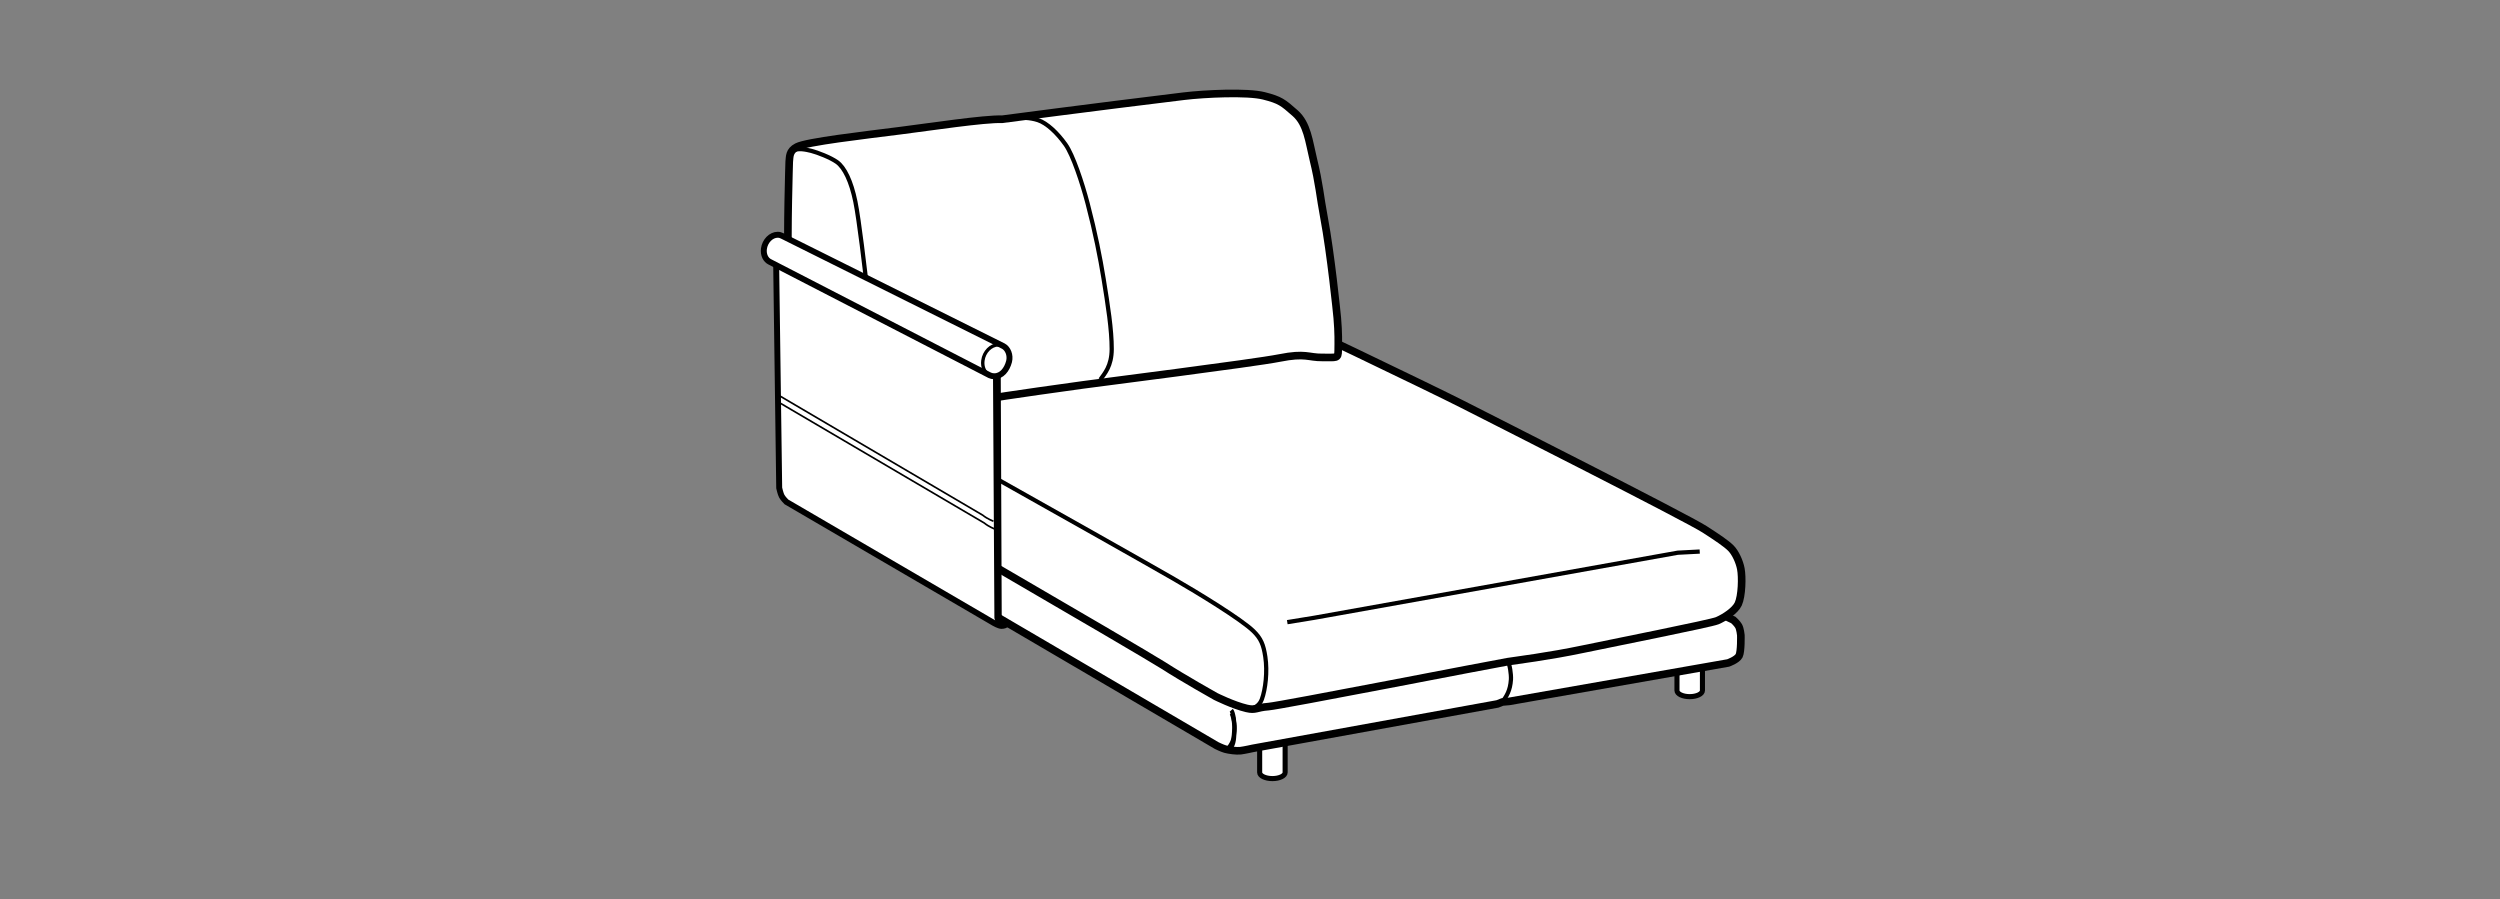
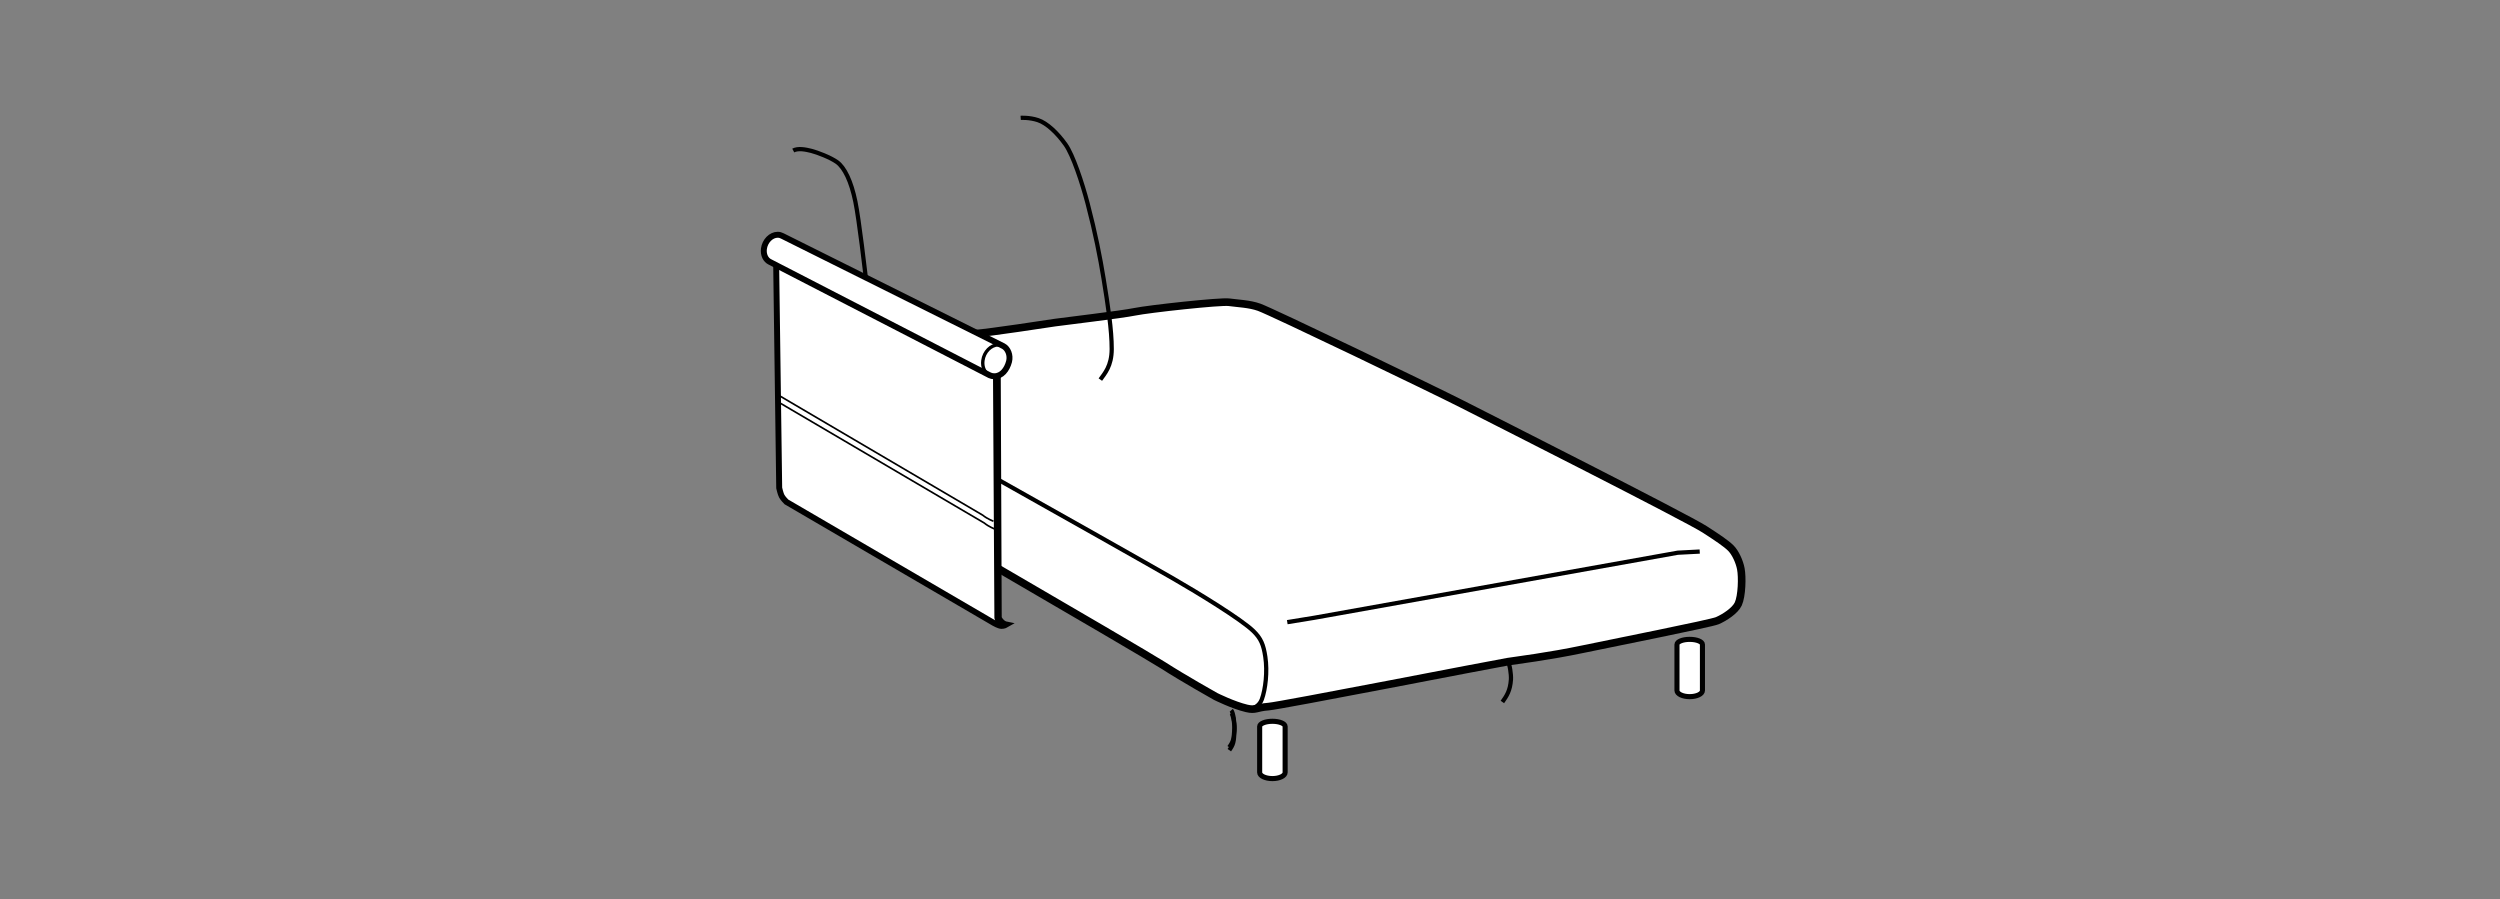
<svg xmlns="http://www.w3.org/2000/svg" version="1.1" id="Layer_1" x="0px" y="0px" viewBox="0 0 147.401 53.008" style="enable-background:new 0 0 147.401 53.008;" xml:space="preserve">
  <rect x="0" y="0" width="147.401" height="53.008" fill="#808080" stroke="none" />
  <path style="fill:#FFFFFF;stroke:#000000;stroke-width:0.3;" d="M74.27,42.832c0-0.168,0.338-0.305,0.752-0.305  c0.416,0,0.75,0.137,0.75,0.305v2.711c0,0.201-0.334,0.363-0.75,0.363c-0.414,0-0.752-0.162-0.752-0.363V42.832z" />
  <path style="fill:#FFFFFF;stroke:#000000;stroke-width:0.3;" d="M98.875,38c0-0.167,0.334-0.303,0.75-0.303  c0.414,0,0.752,0.136,0.752,0.303v2.712c0,0.201-0.336,0.363-0.752,0.363s-0.75-0.162-0.75-0.363V38z" />
-   <path style="fill:#FFFFFF;stroke:#000000;stroke-width:0.45;" d="M46.445,26.086c-0.227,0.127-0.359,0.461-0.334,0.78l0.213,1.745  c0.057,0.236,0.172,0.48,0.439,0.684c0.248,0.189,24.973,14.664,24.973,14.664s0.318,0.157,0.508,0.21  c0.205,0.057,0.658,0.121,0.898,0.092c0.242-0.03,0.717-0.137,0.717-0.137l14.432-2.62l0.289-0.114l0.412-0.037l12.902-2.264  c0,0,0.518-0.181,0.645-0.428c0.127-0.246,0.102-1.21,0.102-1.21s-0.035-0.373-0.133-0.542c-0.096-0.168-0.309-0.354-0.309-0.354  l-29.25-13.881l-0.69-0.187C72.259,22.488,46.764,25.906,46.445,26.086z" />
  <path style="fill:none;stroke:#000000;stroke-width:0.25;" d="M88.58,41.391c0.248-0.353,0.461-0.657,0.506-1.327  c0.018-0.309-0.072-0.924-0.186-1.051" />
  <path style="fill:#FFFFFF;stroke:#000000;stroke-width:0.45;" d="M71.676,41.064c0,0,1.037,0.518,1.828,0.703  c0.545,0.127,0.547-0.05,1.287-0.106c0.738-0.058,13.307-2.519,14.109-2.648c0.465-0.074,2.422-0.314,4.449-0.742  c1.697-0.358,7.512-1.507,7.904-1.675c0.428-0.184,1.055-0.592,1.236-0.987c0.215-0.469,0.244-1.584,0.152-2.069  c-0.078-0.417-0.316-0.949-0.592-1.225c-0.277-0.275-0.777-0.61-1.545-1.106c-1.062-0.685-12.643-6.539-14.322-7.394  c-1.678-0.854-11.184-5.428-11.945-5.7c-0.574-0.205-1.256-0.222-1.768-0.294c-0.514-0.072-4.752,0.396-5.557,0.561  c-0.805,0.166-4.18,0.561-4.711,0.639c-0.531,0.077-3.685,0.569-4.793,0.661c-1.109,0.091-6.105,0.702-7.439,0.975  c-0.912,0.187-2.963,0.351-3.336,0.928c-0.373,0.577-0.234,2.702-0.158,3.517c0.092,0.975,0.455,1.537,1.182,1.94  c1.406,0.779,19.713,11.408,20.918,12.184C69.779,40.001,71.676,41.064,71.676,41.064z" />
  <path style="fill:none;stroke:#000000;stroke-width:0.25;" d="M73.756,41.773c0.158-0.009,0.498-0.146,0.643-0.543  c0.215-0.59,0.336-1.63,0.205-2.501c-0.107-0.72-0.258-1.087-0.705-1.522c-0.707-0.69-3.279-2.261-4.684-3.07  c-3.205-1.848-19.381-10.923-21.127-11.889c-0.367-0.201-1.318-0.439-1.318-0.439" />
  <polyline style="fill:none;stroke:#000000;stroke-width:0.25;" points="75.898,36.683 77.477,36.426 98.92,32.588 100.217,32.52 " />
-   <path style="fill:#FFFFFF;stroke:#000000;stroke-width:0.45;" d="M46.533,9.537c0.035-0.306-0.01-0.635,0.455-0.877  c0.57-0.297,3.945-0.684,6.094-0.957c1.709-0.216,4.965-0.711,6.004-0.672c0,0,5.242-0.694,10.711-1.359  c1.238-0.15,3.754-0.267,4.719-0.021c0.967,0.246,1.127,0.388,1.846,1.021c0.719,0.633,0.814,1.672,1.062,2.686  c0.371,1.513,0.402,2.221,0.641,3.475c0.396,2.102,0.752,5.583,0.781,5.912c0.076,0.876,0.061,1.453,0.055,1.904  c-0.004,0.522-0.096,0.414-0.932,0.426c-0.836,0.01-0.979-0.275-2.525,0.033c-1.547,0.307-10.744,1.465-11.594,1.586  c-0.549,0.078-4.424,0.605-6.184,0.908c-1.35,0.234-4.557,0.725-5.016,0.844c-1.182,0.309-1.506,0.351-1.955,0.048  c-0.156-0.104-0.461-0.325-0.752-0.474c-1.068-0.544-2.666-1.344-2.93-2.263c-0.336-1.169-0.439-3.823-0.533-6.097  C46.4,13.717,46.533,9.537,46.533,9.537z" />
  <path style="fill:none;stroke:#000000;stroke-width:0.25;" d="M46.77,8.875c0.279-0.149,0.717-0.068,1.066,0.021  c0.35,0.09,1.117,0.379,1.512,0.66c0.447,0.32,0.84,1.134,1.086,2.338c0.219,1.057,0.58,4.195,0.644,4.71  c0.191,1.528,0.438,5.843,0.406,6.839c-0.016,0.582-0.371,0.992-0.371,0.992" />
  <path style="fill:none;stroke:#000000;stroke-width:0.25;" d="M64.877,22.381c0.25-0.354,0.668-0.796,0.67-1.799  c0.002-1.143-0.221-2.565-0.48-4.16c-0.203-1.24-0.479-2.664-0.941-4.426c-0.322-1.227-0.865-2.859-1.297-3.47  c-0.482-0.681-1.103-1.272-1.631-1.444c-0.512-0.169-1.018-0.134-1.018-0.134" />
  <g>
    <path style="fill:#FFFFFF;stroke:#000000;stroke-width:0.35;" d="M45.881,15.459l-0.119,0.044l0.18,13.269   c0,0,0.08,0.359,0.152,0.485c0.068,0.129,0.271,0.334,0.271,0.334l12.244,7.146c0,0,0.281,0.161,0.435,0.167   c0.154,0.006,0.293-0.076,0.293-0.076s-0.139-0.027-0.262-0.141c-0.125-0.111-0.188-0.256-0.188-0.256L58.83,22.154L45.881,15.459z   " />
    <path style="fill:#FFFFFF;stroke:#000000;stroke-width:0.35;" d="M58.354,22.127L45.4,15.446c-0.254-0.118-0.404-0.422-0.359-0.777   c0.059-0.458,0.424-0.828,0.812-0.827c0.1,0,0.188,0.024,0.268,0.067l13.037,6.498c0.268,0.142,0.432,0.535,0.336,0.91   c-0.125,0.477-0.435,0.869-0.871,0.868C58.523,22.184,58.436,22.164,58.354,22.127z" />
    <path style="fill:none;stroke:#000000;stroke-width:0.2;" d="M58.354,22.127c-0.285-0.133-0.455-0.471-0.402-0.869   c0.064-0.512,0.475-0.926,0.91-0.924c0.109,0,0.211,0.025,0.297,0.072" />
    <path style="fill:none;stroke:#000000;stroke-width:0.2;" d="M59.146,36.895c0,0-0.369-0.109-0.416-0.461l-0.082-14.249" />
    <path style="fill:none;stroke:#000000;stroke-width:0.1;" d="M58.664,31.195c0,0-0.359-0.131-0.631-0.358l-12.195-7.163" />
    <path style="fill:none;stroke:#000000;stroke-width:0.1;" d="M58.574,30.731c0,0-0.359-0.131-0.633-0.356l-12.193-7.164" />
  </g>
  <path style="fill:none;stroke:#000000;stroke-width:0.25;" d="M72.473,44.058c0.248-0.353,0.266-0.461,0.309-1.129  c0.019-0.31-0.07-0.925-0.186-1.052" />
  <path style="fill:none;stroke:#000000;stroke-width:0.25;" d="M72.481,44.231c0.248-0.354,0.265-0.461,0.308-1.129  c0.02-0.31-0.07-0.925-0.186-1.052" />
</svg>